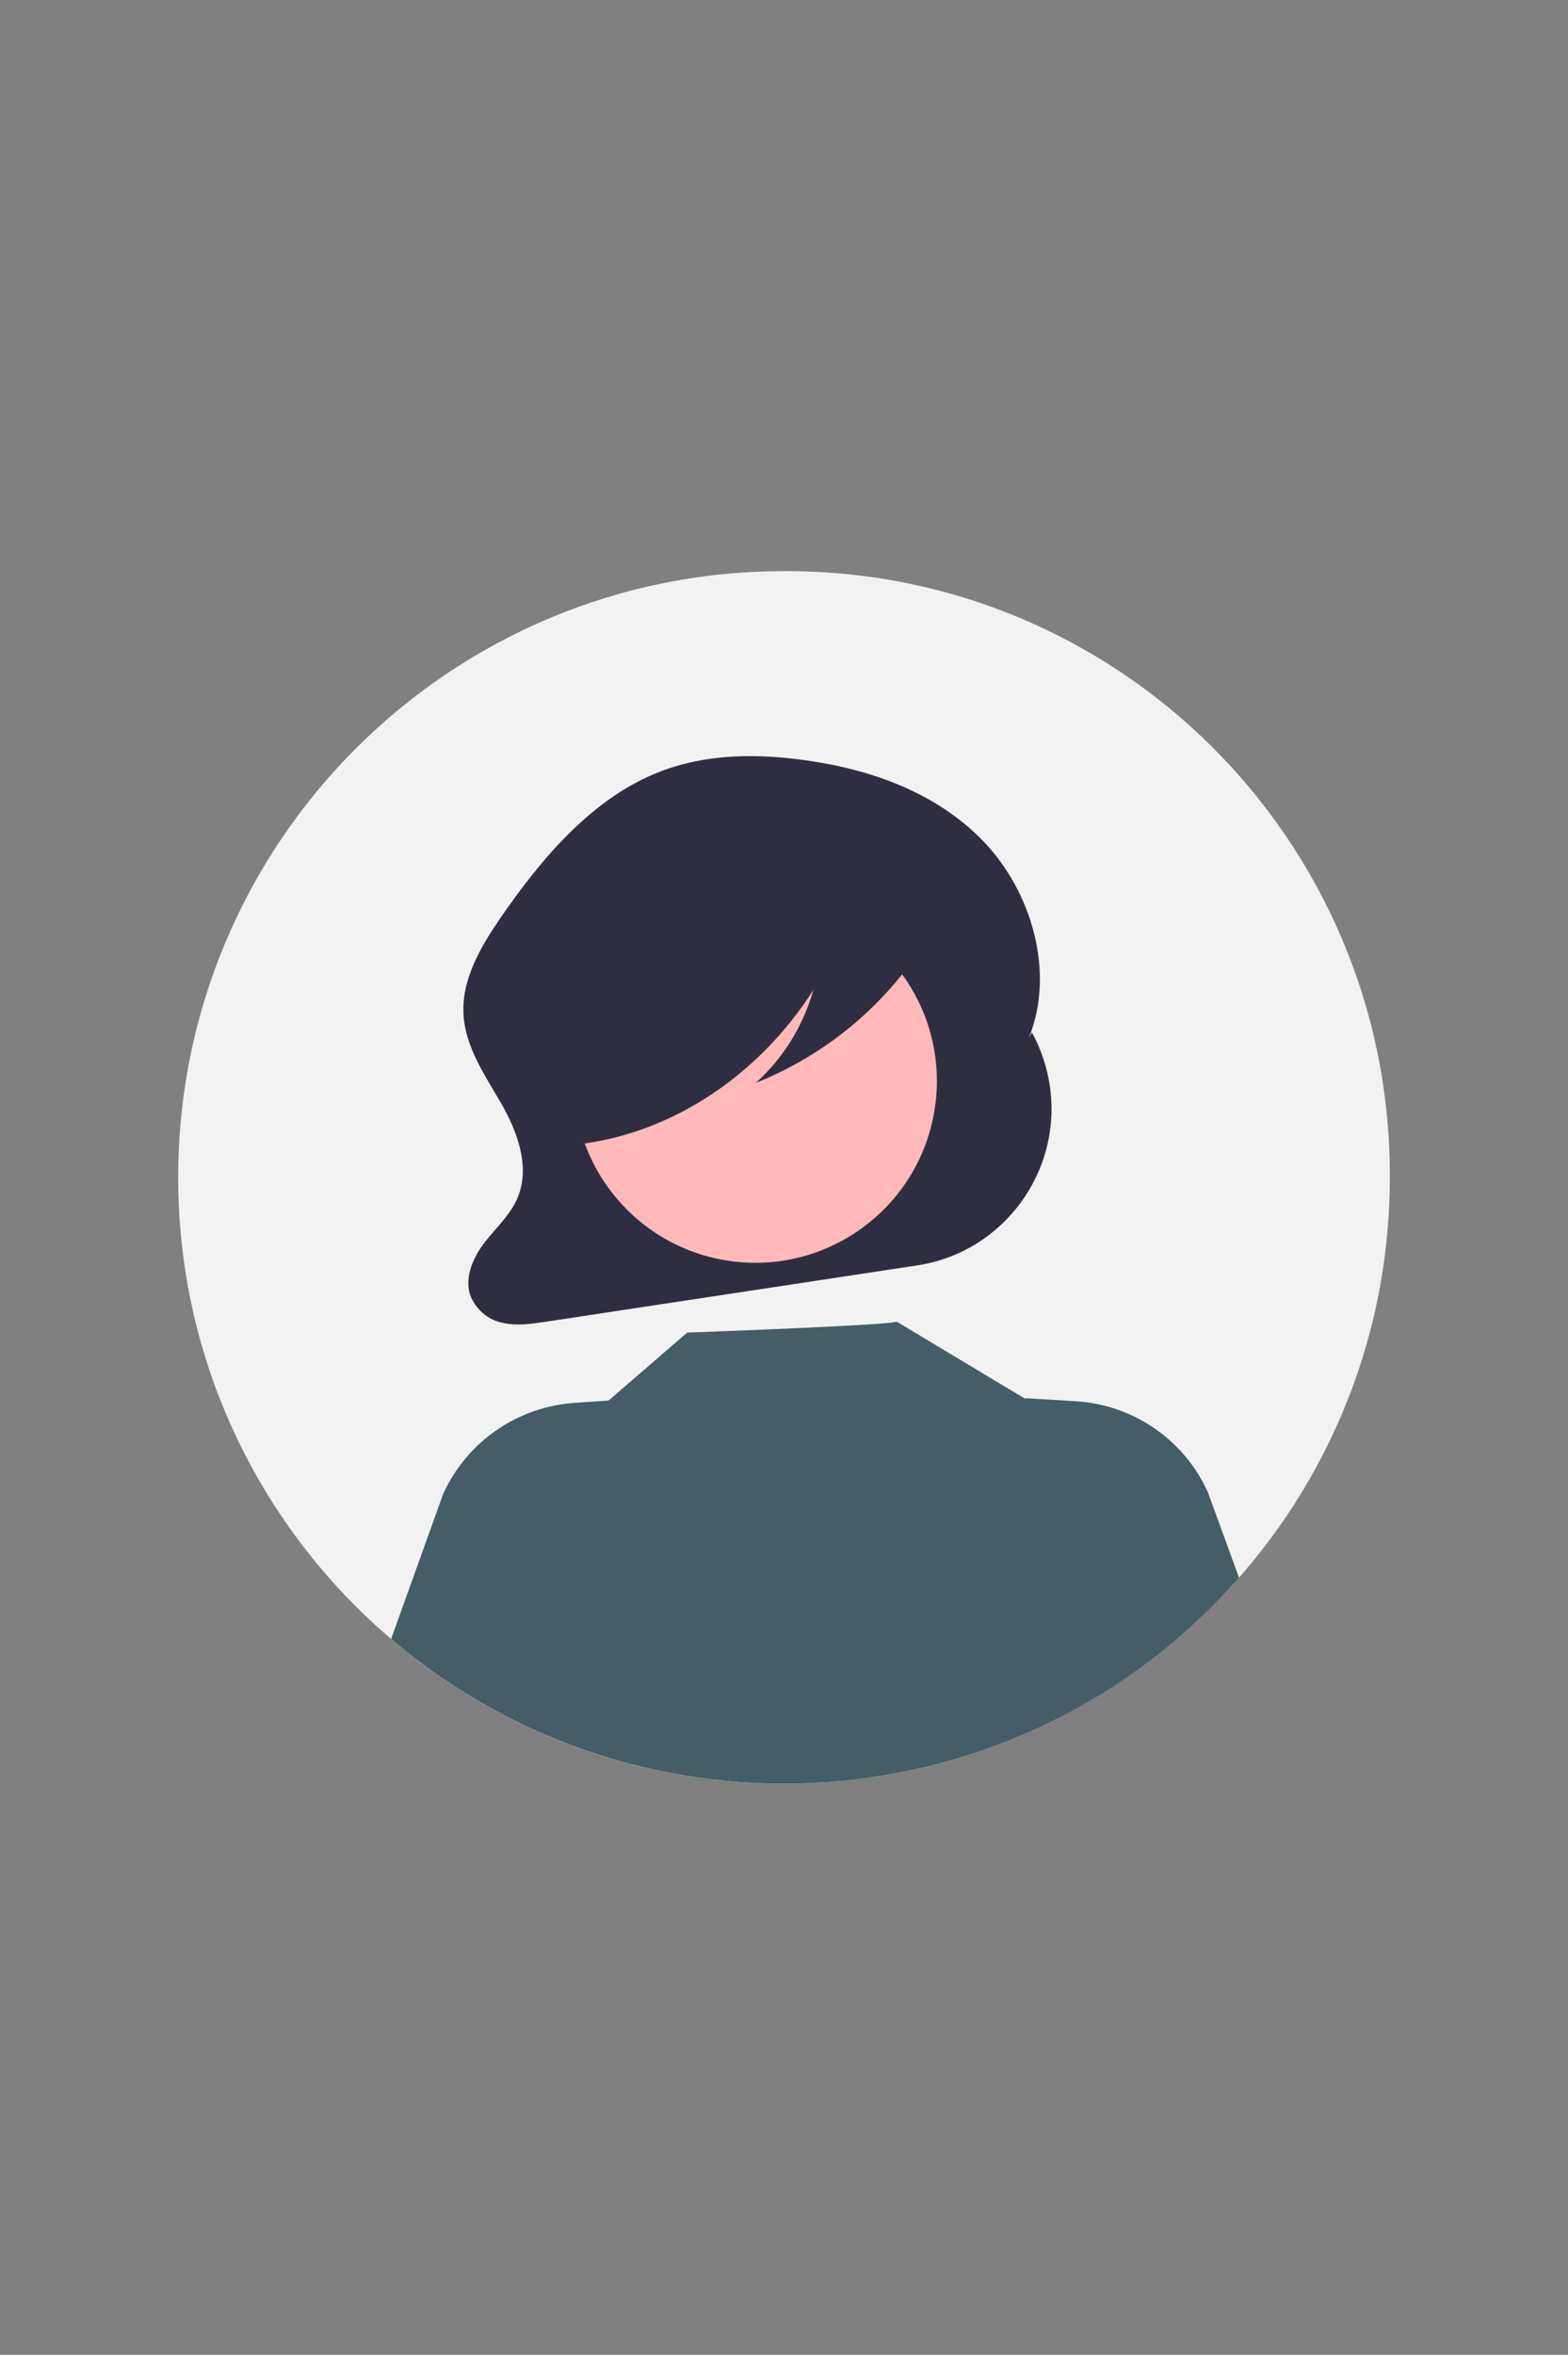
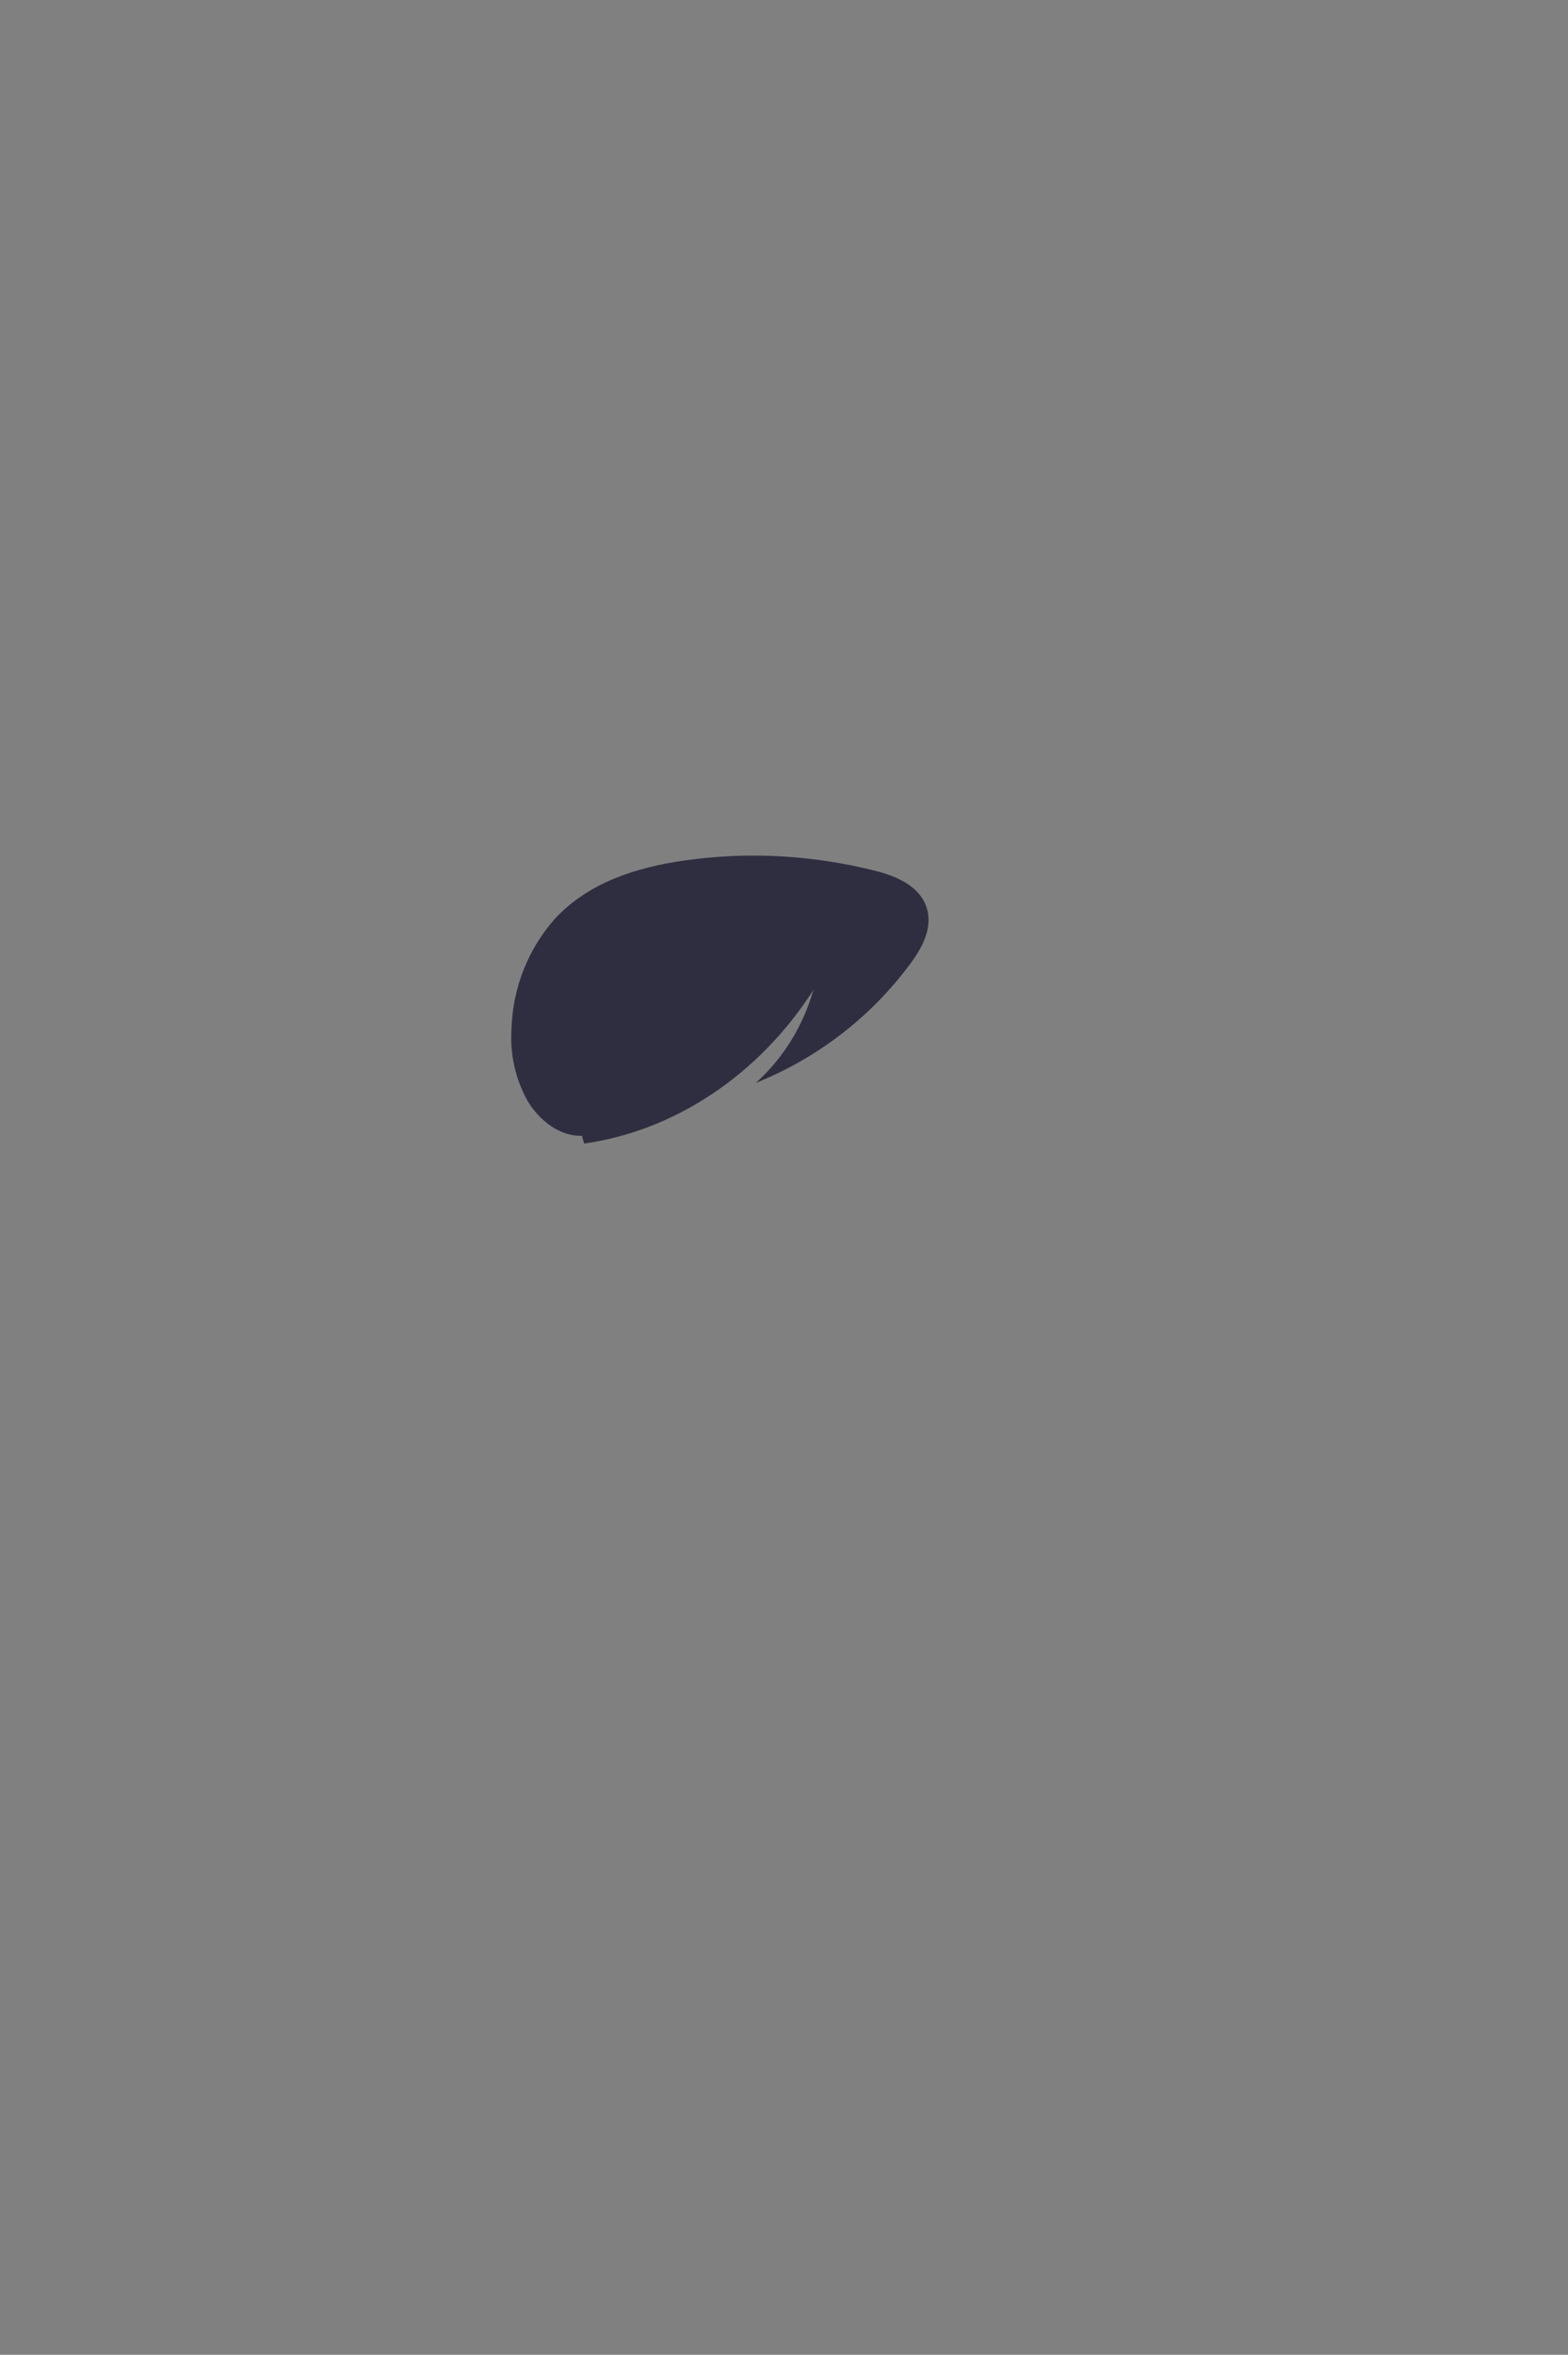
<svg xmlns="http://www.w3.org/2000/svg" id="Layer_1" x="0px" y="0px" viewBox="0 0 509.5 764.8" style="enable-background:new 0 0 509.5 764.8;" xml:space="preserve">
  <rect x="0" y="0" width="509.5" height="764.8" fill="#808080" stroke="none" />
  <style type="text/css">
	.st0{fill:#F2F2F2;}
	.st1{fill:#2F2E41;}
	.st2{fill:#FFB9B9;}
	.st3{fill:#445D66;}
</style>
  <g>
-     <path class="st0" d="M451.6,382.4c0,108.7-88.1,196.9-196.9,196.9S57.9,491.1,57.9,382.4S146,185.5,254.7,185.5   C363,185,451.1,272.4,451.6,380.7C451.6,381.2,451.6,381.8,451.6,382.4z" />
-     <path class="st1" d="M335.3,335.3L335.3,335.3l-1,1.8c8.7-21.4,0.8-47.7-14.7-63.8c-15.5-16.1-37-23.5-58.1-26.4   c-15.7-2.2-32-2.1-47,3.7c-21.6,8.3-38.2,27.6-52,47.7c-6.3,9.2-12.5,19.7-11.9,31.1c0.6,10.7,6.9,19.7,12.1,28.7   c5.2,9,9.5,20.2,5.8,30.1c-2.2,5.9-6.9,10.1-10.7,14.9s-6.9,11.3-5.1,17.3c1.7,4.7,5.7,8.2,10.5,9.2c4.6,1.1,9.4,0.4,14-0.3   L297.9,411c28.1-4.2,47.4-30.5,43.2-58.5C340.2,346.5,338.2,340.6,335.3,335.3z" />
-     <ellipse transform="matrix(0.16 -0.987 0.987 0.16 -140.487 537.253)" class="st2" cx="245.5" cy="351.2" rx="59" ry="59" />
-     <path class="st3" d="M402.6,512.4c-71,80.8-193.6,89.6-275.5,19.9l16.9-47.1c7.8-17.1,24.3-28.4,43-29.6l10.7-0.7l25.6-22.1   c0,0,69-2.5,68-3.6l41.8,25.1l0-0.2l16.4,1c18.7,1.1,35.3,12.5,43,29.6L402.6,512.4z" />
    <path class="st1" d="M301.5,296.4c-1.5-8.1-9.7-11.7-16.8-13.5c-20.4-5.2-41.7-6.4-62.5-3.4c-15.2,2.2-30.8,7-41.8,18.8   c-8.9,10-13.9,22.8-14.2,36.2c-0.5,8,1.3,16,5.2,23c4,6.7,10.7,11.6,17.7,11.4l0.7,2.5c29.6-4.1,57.1-22.6,74.5-49.9   c-3.3,11.6-9.7,22.1-18.7,30.2c20-8,37.4-21.4,50.2-38.7C299.2,308.4,302.6,302.6,301.5,296.4z" />
  </g>
</svg>